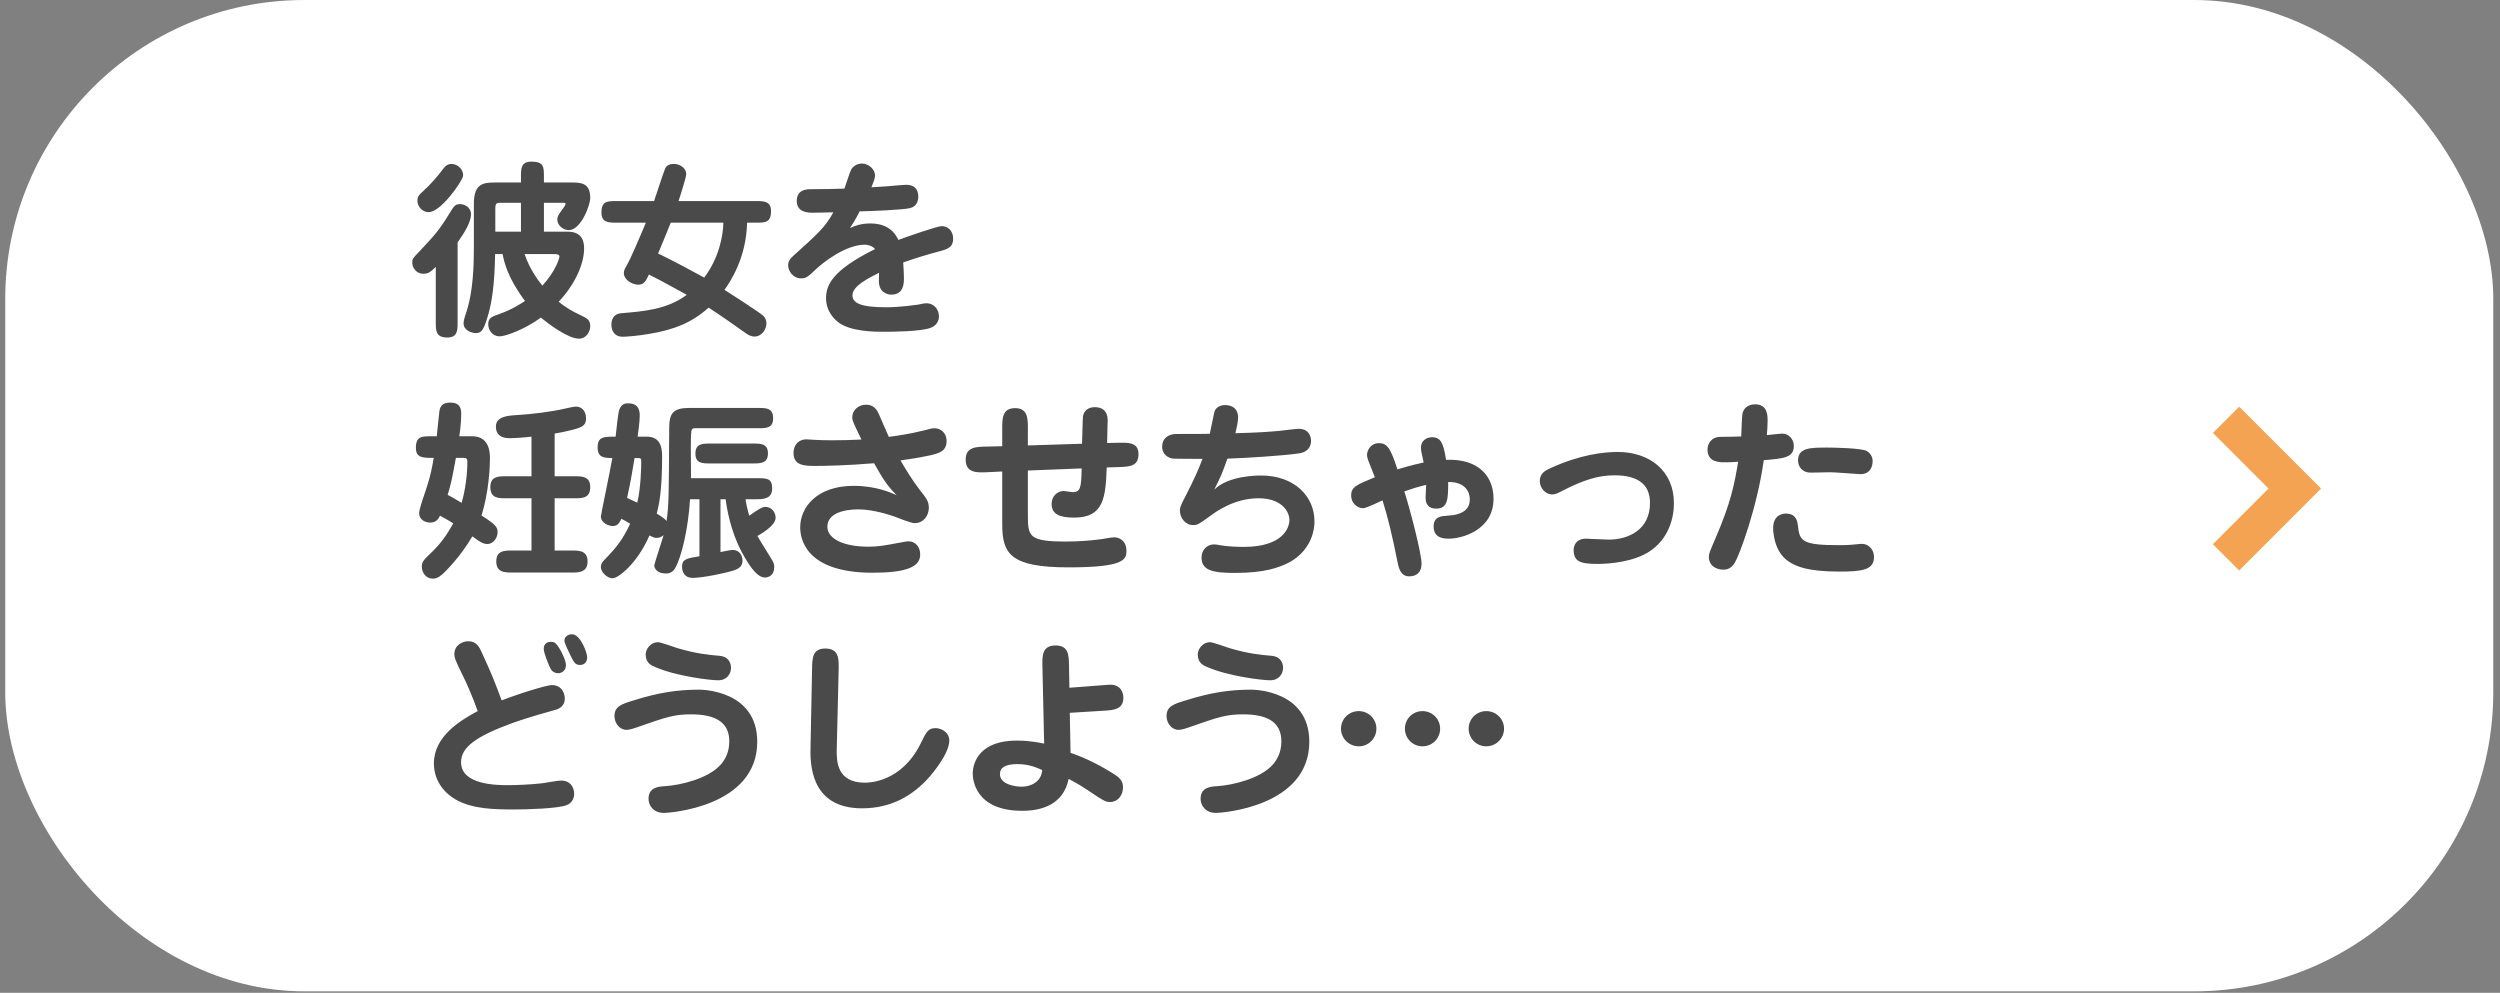
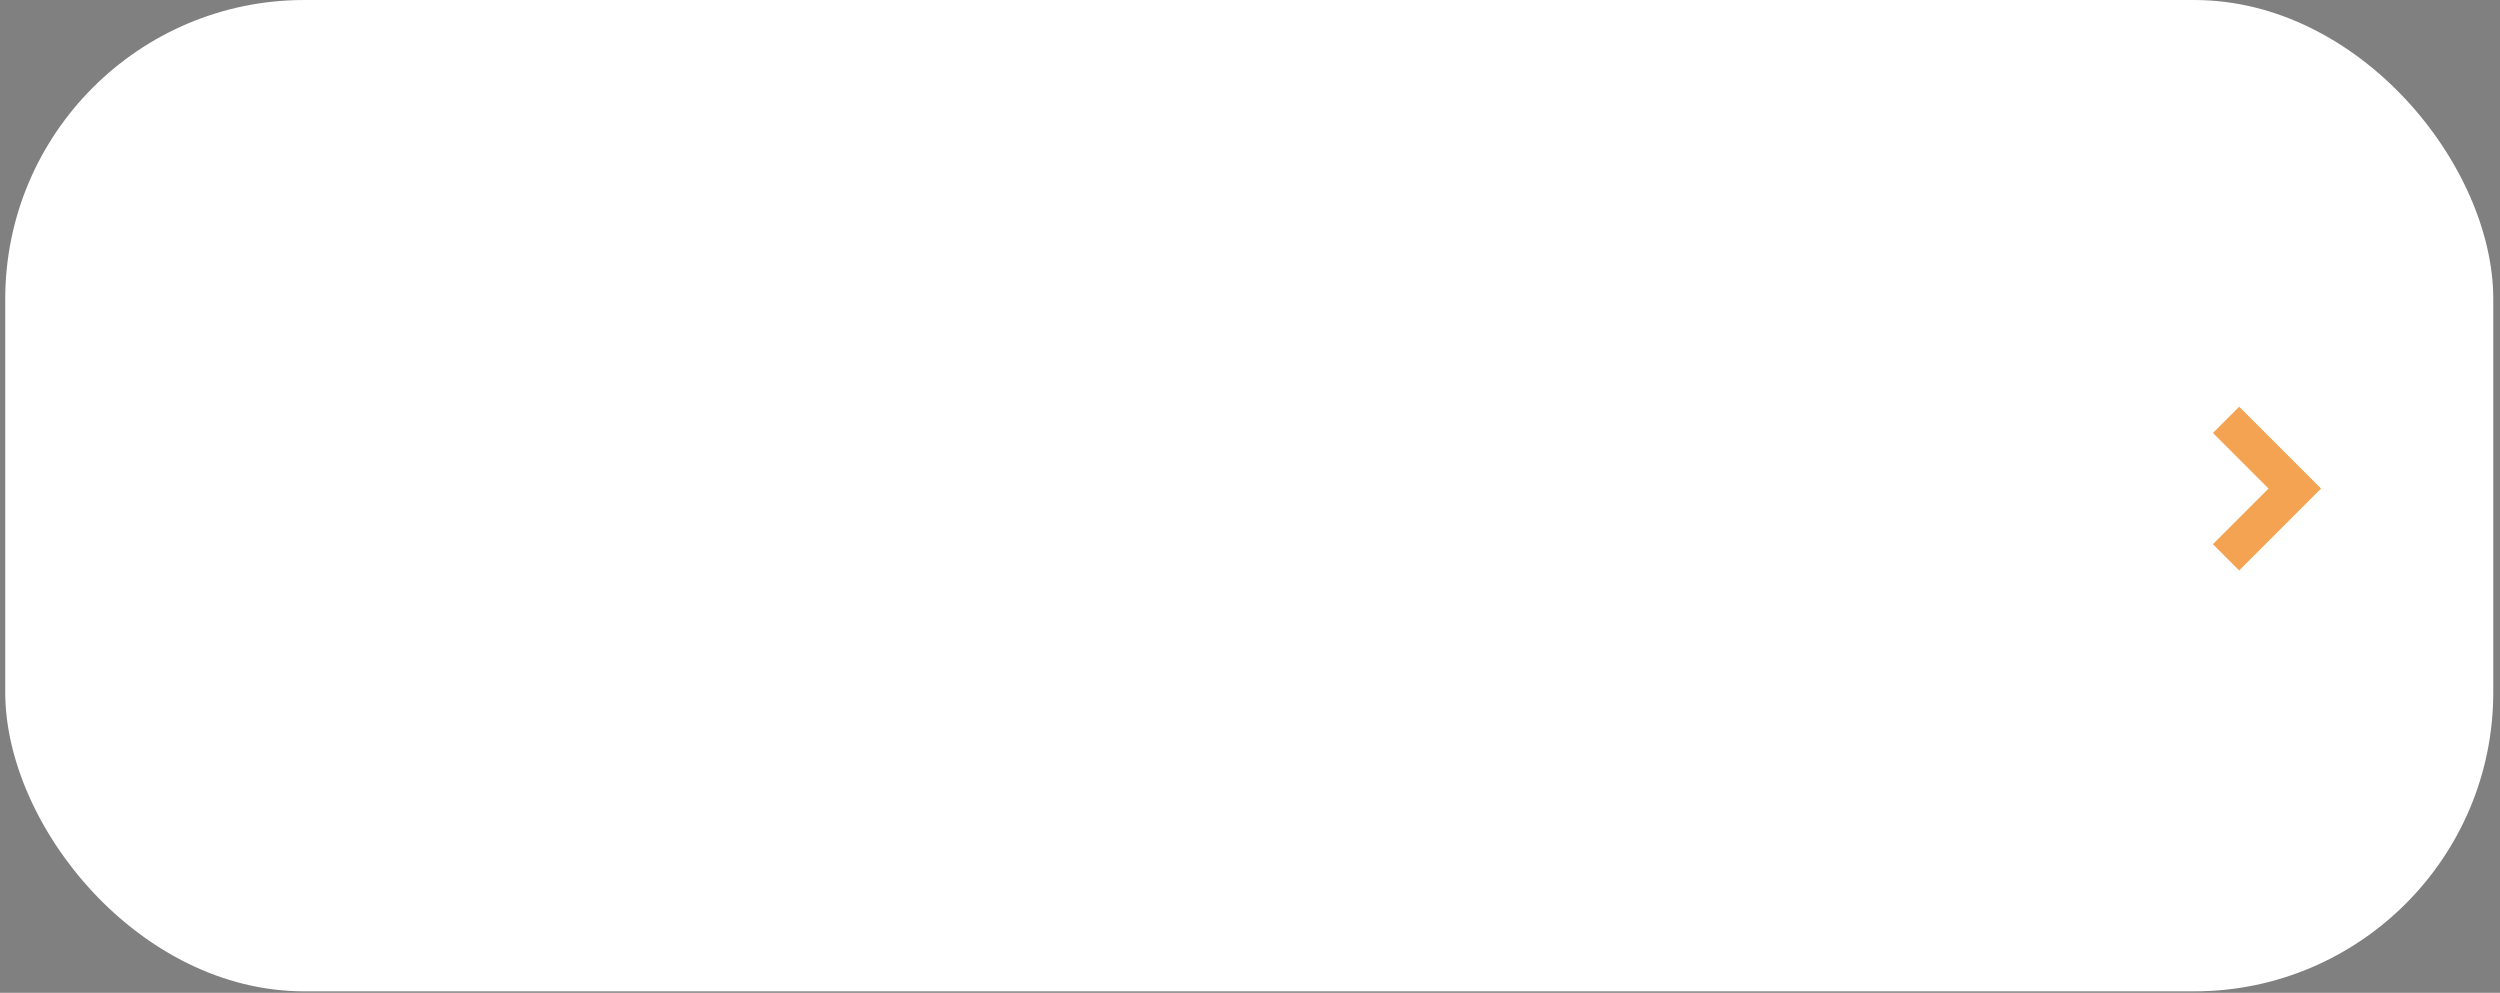
<svg xmlns="http://www.w3.org/2000/svg" width="209px" height="83px" viewBox="0 0 209 83" version="1.1">
  <rect x="0" y="0" width="209" height="83" fill="#808080" stroke="none" />
  <title>右吹き出し1</title>
  <desc>Created with Sketch.</desc>
  <defs />
  <g id="Page-1" stroke="none" stroke-width="1" fill="none" fill-rule="evenodd">
    <g id="top" transform="translate(-623, -138)">
      <g id="パネル" transform="translate(0, 84)">
        <g id="右吹き出し1" transform="translate(623, 54)">
          <g id="Group-2">
            <rect id="Combined-Shape" fill="#FFFFFF" transform="translate(104.438, 41.438) rotate(-180) translate(-104.438, -41.438) " x="0.438" y="1.42108547e-14" width="208" height="82.875" rx="25" />
-             <path d="M45.472,19.368 L47.472,19.368 C48.736,19.368 48.832,20.296 48.832,20.76 C48.832,22.168 47.968,23.896 46.704,25.224 C47.264,25.688 47.808,26.008 48.56,26.36 C49.056,26.6 49.344,26.728 49.344,27.272 C49.344,27.72 49.024,28.312 48.4,28.312 C47.488,28.312 45.856,27.08 45.216,26.552 C43.808,27.576 42.24,28.12 41.76,28.12 C41.216,28.12 40.816,27.64 40.816,27.112 C40.816,26.584 41.104,26.472 41.712,26.264 C42.848,25.864 43.568,25.368 43.888,25.16 C42.432,23.208 42.16,21.944 42.016,21.24 L41.392,21.24 C41.344,23.736 41.152,25.32 40.688,26.728 C40.464,27.384 40.32,27.848 39.808,27.848 C39.392,27.848 38.752,27.608 38.752,27.016 C38.752,26.744 38.928,26.28 39.056,25.88 C39.536,24.28 39.616,22.312 39.616,20.728 L39.616,17.016 C39.616,15.256 40.512,15.256 41.488,15.256 L43.552,15.256 L43.552,14.792 C43.552,14.088 43.552,13.512 44.432,13.512 C45.472,13.512 45.472,13.96 45.472,14.792 L45.472,15.256 L47.712,15.256 C48.528,15.256 49.344,15.256 49.344,16.536 C49.344,17.192 48.544,19.24 47.552,19.24 C47.152,19.24 46.592,18.904 46.592,18.344 C46.592,18.104 46.688,17.944 46.976,17.56 C47.152,17.336 47.28,17.128 47.28,17.048 C47.28,16.968 47.216,16.952 47.072,16.952 L45.472,16.952 L45.472,19.368 Z M41.408,19.368 L43.552,19.368 L43.552,16.952 L41.856,16.952 C41.52,16.952 41.408,16.968 41.408,17.464 L41.408,19.368 Z M46.32,21.24 L43.856,21.24 C44.304,22.568 45.024,23.48 45.344,23.88 C46.464,22.648 46.768,21.592 46.768,21.448 C46.768,21.304 46.64,21.24 46.32,21.24 Z M36.432,26.936 L36.432,22.312 C36.048,22.68 35.84,22.888 35.392,22.888 C34.8,22.888 34.464,22.376 34.464,21.96 C34.464,21.64 34.528,21.576 34.96,21.128 C36.368,19.624 36.672,19.304 37.552,17.88 C37.952,17.224 38.048,17.064 38.464,17.064 C38.768,17.064 39.376,17.272 39.376,17.928 C39.376,18.584 38.8,19.496 38.256,20.264 L38.256,26.936 C38.256,27.608 38.256,28.216 37.392,28.216 C36.432,28.216 36.432,27.64 36.432,26.936 Z M38.704,14.744 C38.624,15.16 36.88,17.736 35.824,17.736 C35.344,17.736 34.896,17.304 34.896,16.776 C34.896,16.424 35.072,16.248 35.344,16.008 C36,15.416 36.592,14.744 37.12,14.024 C37.264,13.832 37.488,13.704 37.744,13.704 C38.304,13.704 38.8,14.248 38.704,14.744 Z M53.993,18.616 L51.561,18.616 C50.889,18.616 50.281,18.616 50.281,17.768 C50.281,16.808 50.777,16.808 51.561,16.808 L54.681,16.808 C54.841,16.36 55.513,14.248 55.641,14.024 C55.753,13.848 55.929,13.704 56.329,13.704 C56.841,13.704 57.369,14.056 57.369,14.552 C57.369,14.824 56.857,16.408 56.729,16.808 L63.177,16.808 C63.849,16.808 64.457,16.808 64.457,17.656 C64.457,18.616 63.961,18.616 63.177,18.616 L62.457,18.616 C62.393,21.64 60.969,23.656 60.569,24.232 C60.841,24.392 63.577,26.168 63.801,26.392 C64.041,26.616 64.073,26.872 64.073,27.032 C64.073,27.544 63.673,28.136 63.081,28.136 C62.761,28.136 62.521,27.976 62.361,27.864 C61.337,27.144 60.217,26.344 59.241,25.72 C57.801,27 56.361,27.56 54.281,27.912 C53.353,28.072 52.409,28.152 52.041,28.152 C51.433,28.152 51.113,27.72 51.113,27.144 C51.113,27 51.113,26.248 51.945,26.184 C53.833,26.024 55.753,25.88 57.417,24.648 C55.241,23.448 54.985,23.32 54.249,22.952 C53.993,23.496 53.849,23.8 53.353,23.8 C52.857,23.8 52.153,23.4 52.153,22.824 C52.153,22.6 52.249,22.44 52.345,22.28 C52.793,21.496 53.545,19.688 53.993,18.616 Z M60.473,18.616 L56.073,18.616 C56.025,18.776 55.369,20.344 55.017,21.192 C56.265,21.784 58.329,22.904 58.873,23.208 C60.137,21.528 60.457,19.64 60.473,18.616 Z M71.857,17.672 C72.737,17.656 75.489,17.544 76.065,17.4 C76.241,17.352 76.769,17.224 76.769,16.424 C76.769,15.752 76.369,15.448 75.761,15.448 C75.697,15.448 75.633,15.448 75.265,15.48 C74.673,15.544 73.505,15.624 72.849,15.656 C72.929,15.448 73.153,14.968 73.153,14.664 C73.153,14.2 72.673,13.672 72.033,13.672 C71.793,13.672 71.393,13.784 71.153,14.184 C71.041,14.392 70.689,15.528 70.593,15.768 C69.681,15.8 68.753,15.816 67.841,15.816 C67.489,15.816 66.609,15.816 66.609,16.792 C66.609,17.784 67.585,17.784 68.001,17.784 C68.065,17.784 69.425,17.752 69.665,17.752 C69.009,18.968 68.353,19.56 66.305,21.4 C66.049,21.624 65.889,21.848 65.889,22.184 C65.889,22.664 66.305,23.272 66.977,23.272 C67.393,23.272 67.569,23.112 68.113,22.6 C68.769,21.96 70.689,20.456 72.305,20.456 C72.609,20.456 72.961,20.584 73.153,20.824 C69.489,22.632 69.057,23.896 69.057,24.936 C69.057,25.832 69.537,26.504 70.033,26.904 C71.041,27.736 73.201,27.736 73.777,27.736 C74.433,27.736 77.041,27.736 77.857,27.384 C78.401,27.16 78.497,26.68 78.497,26.456 C78.497,25.816 78.033,25.352 77.457,25.352 C77.201,25.352 76.881,25.448 76.769,25.464 C76.609,25.48 75.313,25.688 74.081,25.688 C71.953,25.688 71.265,25.336 71.265,24.68 C71.265,23.912 72.641,23.224 73.489,22.808 C73.489,22.904 73.473,23.384 73.473,23.496 C73.473,24.44 74.177,24.632 74.513,24.632 C75.569,24.632 75.569,23.656 75.569,23.24 C75.569,22.856 75.537,22.376 75.505,21.944 C76.417,21.624 77.297,21.336 78.689,20.968 C79.329,20.792 79.681,20.6 79.681,19.96 C79.681,19.192 79.137,18.904 78.737,18.904 C78.337,18.904 75.761,19.816 75.105,20.056 C74.913,19.672 74.417,18.68 72.769,18.68 C71.921,18.68 71.425,18.904 71.057,19.064 C71.457,18.472 71.777,17.864 71.857,17.672 Z M36.048,36.472 L36.512,36.472 C36.56,36.136 36.688,34.664 36.736,34.36 C36.8,33.88 37.104,33.656 37.632,33.656 C38.24,33.656 38.56,33.896 38.56,34.584 C38.56,35.4 38.416,36.36 38.4,36.472 L39.488,36.472 C40.96,36.472 40.96,37.944 40.96,38.296 C40.96,39.08 40.864,41.144 40.256,43.096 C41.408,43.832 41.6,44.056 41.6,44.488 C41.6,44.984 41.216,45.48 40.752,45.48 C40.48,45.48 40.224,45.4 39.488,44.84 C38.448,46.616 37.216,47.784 37.104,47.896 C36.848,48.136 36.576,48.376 36.176,48.376 C35.632,48.376 35.264,47.896 35.264,47.368 C35.264,47.032 35.376,46.856 35.824,46.424 C36.752,45.56 37.296,44.84 37.888,43.752 C37.696,43.624 37.408,43.448 36.784,43.112 C36.656,43.352 36.496,43.688 35.968,43.688 C35.6,43.688 35.04,43.496 35.04,42.872 C35.04,42.568 35.52,41.192 35.664,40.776 C36,39.784 36.176,38.808 36.256,38.28 C35.328,38.28 34.768,38.28 34.768,37.432 C34.768,36.472 35.28,36.472 36.048,36.472 Z M38.736,38.28 L38.112,38.28 C37.808,39.96 37.696,40.488 37.424,41.368 C37.632,41.48 37.936,41.64 38.592,42.04 C38.896,41 39.072,39.672 39.072,38.6 C39.072,38.28 38.912,38.28 38.736,38.28 Z M46.368,36.248 L46.368,39.816 L48.064,39.816 C48.656,39.816 49.344,39.816 49.344,40.728 C49.344,41.656 48.656,41.656 48.064,41.656 L46.368,41.656 L46.368,46.024 L47.824,46.024 C48.4,46.024 49.12,46.024 49.12,46.936 C49.12,47.848 48.4,47.864 47.824,47.864 L42.768,47.864 C42.192,47.864 41.488,47.848 41.488,46.936 C41.488,46.024 42.192,46.024 42.768,46.024 L44.432,46.024 L44.432,41.656 L42.272,41.656 C41.68,41.656 40.992,41.656 40.992,40.728 C40.992,39.816 41.68,39.816 42.272,39.816 L44.432,39.816 L44.432,36.504 C43.744,36.584 42.992,36.632 42.592,36.632 C41.92,36.632 41.456,36.36 41.456,35.672 C41.456,34.808 42.448,34.744 43.264,34.696 C44.4,34.632 46.128,34.424 47.264,34.152 C47.488,34.104 47.968,33.992 48.16,33.992 C48.576,33.992 48.992,34.296 48.992,34.984 C48.992,35.416 48.8,35.608 48.48,35.736 C48.128,35.896 47.12,36.12 46.368,36.248 Z M57.625,34.104 L63.321,34.104 C64.089,34.104 64.633,34.104 64.633,34.984 C64.633,35.816 64.025,35.8 63.321,35.8 L58.137,35.8 C57.993,35.8 57.897,35.816 57.849,35.896 C57.753,36.008 57.753,36.744 57.753,37.32 C57.753,37.752 57.769,39.592 57.769,39.976 L63.241,39.976 C64.121,39.976 64.553,39.976 64.553,40.84 C64.553,41.704 63.817,41.736 63.241,41.736 L62.329,41.736 C62.361,41.992 62.441,42.44 62.633,43.112 C63.401,42.584 63.705,42.376 63.993,42.376 C64.425,42.376 64.841,42.744 64.841,43.288 C64.841,43.976 63.481,44.712 63.321,44.808 C63.481,45.112 64.313,46.424 64.473,46.696 C64.649,46.968 64.729,47.16 64.729,47.4 C64.729,48.12 64.233,48.28 63.945,48.28 C63.225,48.28 62.521,47.096 61.993,46.12 C61.065,44.376 60.745,42.424 60.665,41.736 L60.233,41.736 L60.233,46.152 C60.777,46.04 61.113,45.976 61.257,45.976 C61.881,45.976 62.073,46.52 62.073,46.872 C62.073,47.416 61.673,47.576 61.289,47.704 C60.521,47.944 58.697,48.312 57.881,48.312 C57.241,48.312 57.017,47.8 57.017,47.4 C57.017,46.744 57.385,46.68 58.473,46.504 L58.473,41.736 L57.689,41.736 C57.529,44.296 56.953,46.632 56.425,47.528 C56.169,47.944 55.785,47.944 55.657,47.944 C54.969,47.944 54.697,47.544 54.697,47.256 C54.697,47.16 55.369,45.128 55.481,44.728 C55.257,44.952 55.017,44.968 54.889,44.968 C54.729,44.968 54.585,44.92 54.297,44.76 C53.257,47.16 51.657,48.344 51.225,48.344 C50.713,48.344 50.233,47.784 50.233,47.432 C50.233,47.128 50.361,46.968 50.585,46.744 C51.577,45.736 52.105,45.016 52.681,43.784 C52.569,43.704 52.057,43.416 51.945,43.368 C51.769,43.784 51.561,43.976 51.225,43.976 C50.841,43.976 50.233,43.688 50.233,43.176 C50.233,43.032 50.937,39.72 51.193,38.296 C50.537,38.28 49.961,38.28 49.961,37.416 C49.961,36.504 50.457,36.504 51.465,36.504 C51.513,36.152 51.657,34.568 51.769,34.264 C51.961,33.72 52.313,33.72 52.521,33.72 C53.481,33.72 53.481,34.456 53.481,34.792 C53.481,35.272 53.337,36.248 53.305,36.504 L54.057,36.504 C55.017,36.504 55.353,37.112 55.353,38.12 C55.353,41.16 55.081,42.232 54.905,42.936 C55.513,43.304 55.641,43.448 55.721,43.56 C55.913,42.248 55.913,41.608 55.945,35.8 C55.945,34.552 56.265,34.104 57.625,34.104 Z M53.321,38.296 L53.049,38.296 C52.873,39.352 52.713,40.344 52.425,41.624 C52.745,41.768 53.049,41.912 53.273,42.024 C53.577,40.792 53.609,39 53.609,38.568 C53.609,38.296 53.529,38.296 53.321,38.296 Z M62.921,38.744 L59.417,38.744 C58.697,38.744 58.137,38.744 58.137,37.912 C58.137,37.08 58.745,37.08 59.417,37.08 L62.921,37.08 C63.609,37.08 64.201,37.08 64.201,37.912 C64.201,38.744 63.561,38.744 62.921,38.744 Z M72.017,36.744 C71.201,36.792 70.369,36.808 69.537,36.808 C68.465,36.808 68.001,36.76 67.649,36.744 C67.569,36.744 67.473,36.728 67.393,36.728 C66.817,36.728 66.337,37.16 66.337,37.864 C66.337,38.952 67.297,38.952 68.241,38.952 C68.865,38.952 70.785,38.92 73.073,38.728 C73.793,39.992 74.113,40.552 74.961,41.4 C74.545,41.208 73.249,40.616 71.377,40.616 C68.289,40.616 66.897,42.408 66.897,44.088 C66.897,44.92 67.233,47.88 72.945,47.88 C75.713,47.88 76.929,47.416 76.929,46.36 C76.929,45.624 76.433,45.256 75.969,45.256 C75.793,45.256 75.729,45.272 74.945,45.416 C73.953,45.608 73.329,45.704 72.625,45.704 C70.433,45.704 69.169,45 69.169,44.04 C69.169,42.584 71.425,42.584 71.777,42.584 C72.993,42.584 74.433,43.064 74.753,43.176 C75.073,43.304 76.177,43.736 76.449,43.736 C77.233,43.736 77.649,43.08 77.649,42.456 C77.649,41.912 77.457,41.672 76.865,40.92 C76.225,40.088 75.665,39.144 75.281,38.488 C76.081,38.376 77.761,38.136 78.417,37.88 C78.753,37.752 79.137,37.528 79.137,36.872 C79.137,36.2 78.657,35.8 78.113,35.8 C77.905,35.8 77.777,35.848 77.201,35.992 C76.225,36.248 74.769,36.472 74.305,36.52 C74.177,36.248 73.601,34.92 73.473,34.616 C73.345,34.344 73.105,33.832 72.417,33.832 C71.745,33.832 71.249,34.296 71.249,34.904 C71.249,35.16 71.329,35.32 72.017,36.744 Z M85.93,39.336 L90.426,39.16 C90.394,40.792 90.33,41.144 89.658,41.144 C89.546,41.144 89.05,41.048 88.938,41.048 C88.378,41.048 87.914,41.496 87.914,42.12 C87.914,42.984 88.57,43.272 89.802,43.272 C92.298,43.272 92.426,41.56 92.522,39.08 L93.514,39.048 C94.442,39.016 95.178,38.984 95.178,37.96 C95.178,36.952 94.282,37 93.45,37.016 L92.554,37.032 C92.57,36.728 92.602,35.208 92.602,35.128 C92.602,34.6 92.378,34.04 91.514,34.04 C91.018,34.04 90.618,34.296 90.538,34.808 C90.506,34.984 90.474,36.792 90.458,37.096 L85.93,37.24 L85.93,35.816 C85.93,35 85.93,34.12 84.858,34.12 C83.786,34.12 83.786,35 83.786,35.816 L83.786,37.304 L82.41,37.336 C81.578,37.352 80.73,37.384 80.73,38.424 C80.73,39.544 81.674,39.512 82.474,39.48 L83.786,39.416 L83.786,43.832 C83.786,46.296 84.474,47.432 89.322,47.432 C94.01,47.432 94.17,46.776 94.17,46.04 C94.17,45.176 93.53,44.92 93.162,44.92 C92.89,44.92 92.362,45.032 92.138,45.064 C91.242,45.192 90.154,45.272 89.114,45.272 C85.978,45.272 85.93,44.84 85.93,43 L85.93,39.336 Z M102.61,38.344 C104.05,38.296 107.282,38.104 108.626,37.896 C109.458,37.768 109.602,37.192 109.602,36.872 C109.602,36.392 109.362,35.848 108.562,35.848 C108.338,35.848 107.202,35.992 106.93,36.024 C106.002,36.104 105.17,36.168 103.282,36.216 C103.362,35.864 103.506,35.256 103.506,34.92 C103.506,33.864 102.562,33.864 102.418,33.864 C102.034,33.864 101.65,34.04 101.522,34.424 C101.506,34.472 101.154,36.152 101.138,36.264 C100.482,36.28 100.274,36.28 98.354,36.28 C97.666,36.28 97.154,36.648 97.154,37.336 C97.154,37.976 97.65,38.312 98.114,38.344 C98.322,38.36 100.146,38.36 100.53,38.36 C100.178,39.272 99.89,39.96 99.122,41.448 C98.69,42.296 98.642,42.392 98.642,42.696 C98.642,43.272 99.074,43.896 99.746,43.896 C100.114,43.896 100.21,43.832 101.138,43.16 C101.698,42.744 103.202,41.656 105.218,41.656 C107.09,41.656 107.794,42.712 107.794,43.48 C107.794,44.088 107.282,45.72 103.986,45.72 C103.394,45.72 102.61,45.688 101.97,45.576 C101.81,45.544 101.698,45.512 101.49,45.512 C100.914,45.512 100.45,45.96 100.45,46.616 C100.45,47.72 101.458,47.896 103.234,47.896 C105.746,47.896 106.866,47.448 107.618,47.096 C109.106,46.376 109.89,44.984 109.89,43.576 C109.89,41.512 108.226,39.752 105.426,39.752 C105.106,39.752 102.706,39.752 101.506,40.936 C102.034,39.912 102.194,39.528 102.61,38.344 Z M119.019,38.664 C117.979,38.888 117.067,39.16 116.827,39.24 C116.267,37.544 116.011,37.048 115.275,37.048 C114.587,37.048 114.283,37.656 114.283,38.024 C114.283,38.184 114.347,38.408 114.395,38.52 C114.475,38.712 114.859,39.672 114.939,39.896 C113.387,40.536 112.955,40.712 112.955,41.432 C112.955,42.024 113.435,42.488 113.963,42.488 C114.187,42.488 115.243,41.992 115.579,41.832 C116.027,43.24 116.427,44.92 116.811,46.888 C116.923,47.464 117.067,48.184 117.819,48.184 C118.459,48.184 118.843,47.8 118.843,47.128 C118.843,46.28 117.915,42.696 117.403,41.08 C118.139,40.824 118.491,40.712 119.227,40.536 C119.227,40.696 119.179,41.432 119.179,41.592 C119.179,42.392 119.675,42.52 120.075,42.52 C121.067,42.52 121.067,41.64 121.067,40.296 C122.603,40.28 122.875,41.24 122.875,41.736 C122.875,42.584 122.283,43.048 120.987,43.112 C120.523,43.144 119.851,43.176 119.851,44.008 C119.851,45.032 120.763,45.032 121.147,45.032 C122.107,45.032 124.859,44.392 124.859,41.688 C124.859,39.928 123.723,38.328 120.891,38.44 C120.667,37.048 120.459,36.552 119.723,36.552 C119.179,36.552 118.795,36.92 118.795,37.384 C118.795,37.656 118.811,37.768 119.019,38.664 Z M131.556,45.928 C131.556,46.92 132.036,47.144 133.556,47.144 C134.596,47.144 136.532,46.968 137.844,46.136 C139.524,45.064 139.94,43.272 139.94,42.072 C139.94,39.32 137.86,37.784 135.252,37.784 C134.084,37.784 132.116,37.992 129.604,39.144 C129.252,39.304 128.724,39.544 128.724,40.216 C128.724,40.76 129.172,41.336 129.764,41.336 C130.036,41.336 130.276,41.208 130.644,41.016 C132.42,40.104 133.652,39.736 134.964,39.736 C136.82,39.736 137.94,40.408 137.94,42.04 C137.94,44.296 136.132,45.112 134.484,45.112 C134.18,45.112 132.772,45.032 132.58,45.032 C131.572,45.032 131.556,45.912 131.556,45.928 Z M145.564,36.488 C145.596,36.152 145.596,34.712 145.708,34.44 C145.772,34.264 146.012,33.8 146.732,33.8 C147.772,33.8 147.772,34.744 147.772,35.176 C147.772,35.56 147.74,35.992 147.708,36.376 C147.916,36.36 148.812,36.248 148.988,36.248 C149.564,36.248 149.964,36.744 149.964,37.272 C149.964,38.264 149.132,38.328 147.452,38.472 C146.876,42.552 145.388,46.456 145.036,47.032 C144.732,47.544 144.364,47.624 144.076,47.624 C143.564,47.624 142.86,47.368 142.86,46.536 C142.86,46.296 142.924,46.136 143.436,44.952 C144.7,42.008 145.004,40.472 145.308,38.6 C144.956,38.632 144.588,38.648 144.252,38.648 C143.724,38.648 142.748,38.648 142.748,37.576 C142.748,37.128 143.036,36.52 143.852,36.52 C144.524,36.52 144.924,36.504 145.564,36.488 Z M156.54,38.744 C156.636,38.136 156.236,37.8 156.06,37.704 C155.644,37.464 153.34,37.416 152.764,37.416 C151.388,37.416 150.316,37.416 150.316,38.488 C150.316,38.984 150.636,39.512 151.388,39.512 C151.628,39.512 152.748,39.48 153.004,39.48 C153.404,39.48 155.372,39.64 155.532,39.64 C156.348,39.64 156.508,39 156.54,38.744 Z M149.26,42.936 C149.596,42.936 150.204,42.968 150.3,43.912 C150.444,45.256 150.636,45.576 153.804,45.576 C154.668,45.576 155.02,45.512 155.452,45.48 C155.516,45.48 155.58,45.464 155.644,45.464 C156.236,45.464 156.668,45.96 156.668,46.568 C156.668,47.672 155.612,47.784 153.756,47.784 C151.116,47.784 150.156,47.352 149.548,46.952 C148.252,46.104 148.236,44.328 148.236,44.136 C148.236,42.936 149.212,42.936 149.26,42.936 Z M39.936,59.448 C39.488,58.184 38.96,57 38.64,56.376 C38.064,55.208 37.984,54.968 37.984,54.68 C37.984,53.928 38.672,53.608 39.152,53.608 C39.84,53.608 40.08,54.104 40.272,54.536 C41.136,56.392 41.456,57.256 41.936,58.552 C44.048,57.752 45.824,57.272 46.128,57.272 C47.008,57.272 47.216,58.024 47.216,58.392 C47.216,59.128 46.592,59.304 46.4,59.352 C44.128,59.976 43.088,60.36 42.768,60.472 C39.76,61.576 38.544,62.488 38.544,63.72 C38.544,65.64 41.584,65.64 42.528,65.64 C43.12,65.64 44.272,65.592 45.2,65.496 C45.584,65.464 46.48,65.256 46.96,65.256 C47.568,65.256 48,65.704 48,66.376 C48,66.76 47.792,67.144 47.392,67.304 C46.64,67.608 43.92,67.672 42.992,67.672 C41.36,67.672 39.472,67.64 38.096,66.84 C36.432,65.864 36.272,64.408 36.272,63.832 C36.272,61.528 38.512,60.216 39.936,59.448 Z M46.016,53.656 C46.304,53.656 46.448,53.672 46.8,54.264 C46.976,54.552 47.312,55.224 47.312,55.608 C47.312,56.104 46.912,56.28 46.672,56.28 C46.208,56.28 46.048,55.96 45.968,55.784 C45.808,55.432 45.456,54.568 45.456,54.232 C45.456,53.704 45.92,53.656 46.016,53.656 Z M47.904,53.032 C48.544,53.128 49.088,54.552 49.088,54.952 C49.088,55.352 48.848,55.592 48.48,55.592 C48.096,55.592 47.968,55.336 47.76,54.936 C47.616,54.632 47.184,53.784 47.184,53.56 C47.184,53.176 47.584,52.984 47.904,53.032 Z M53.977,54.712 C53.977,55.432 54.473,55.64 54.745,55.752 C56.521,56.536 59.369,56.872 60.041,56.872 C60.793,56.872 61.113,56.296 61.113,55.832 C61.113,55.736 61.113,54.904 60.137,54.824 C59.241,54.744 58.265,54.664 56.633,54.184 C56.377,54.104 55.241,53.688 55.017,53.688 C54.345,53.688 53.977,54.312 53.977,54.712 Z M58.457,57.656 C56.633,57.656 55.049,57.896 52.921,58.568 C51.977,58.856 51.369,59.048 51.369,59.864 C51.369,60.44 51.785,61.016 52.377,61.016 C52.649,61.016 53.097,60.856 53.145,60.84 C55.705,59.944 56.345,59.72 57.769,59.72 C59.769,59.72 60.969,60.344 60.969,61.976 C60.969,62.984 60.537,63.608 60.233,63.944 C59.193,65.096 56.889,65.64 55.641,65.72 C55.049,65.752 54.217,65.816 54.217,66.776 C54.217,67.336 54.617,67.96 55.513,67.96 C55.881,67.96 63.305,67.496 63.305,62.008 C63.305,57.72 58.713,57.656 58.457,57.656 Z M70.113,55.944 C70.129,55.096 70.145,54.216 68.993,54.216 C67.921,54.216 67.905,55.032 67.889,55.896 L67.761,62.392 C67.729,63.688 67.649,67.576 72.065,67.576 C74.497,67.576 76.321,66.52 77.713,64.936 C77.873,64.744 79.361,63.032 79.361,61.912 C79.361,61.16 78.625,60.872 78.209,60.872 C77.601,60.872 77.441,61.176 76.977,62.136 C75.361,65.432 72.593,65.432 72.305,65.432 C69.969,65.432 69.921,63.656 69.953,62.584 L70.113,55.944 Z M89.402,57.496 L92.122,57.288 C92.602,57.256 92.666,57.24 92.81,57.24 C93.786,57.24 93.914,58.024 93.914,58.328 C93.914,59.32 93.082,59.368 92.282,59.416 L89.434,59.592 L89.498,62.936 C90.81,63.384 92.058,64.024 93.226,64.776 C93.738,65.112 93.882,65.416 93.882,65.832 C93.882,66.504 93.434,67.048 92.81,67.048 C92.41,67.048 92.266,66.952 90.954,66.072 C90.202,65.576 89.77,65.336 89.338,65.112 C88.906,67.272 87.066,67.784 85.466,67.784 C81.466,67.784 81.322,65.096 81.322,64.68 C81.322,63.64 81.994,61.912 85.002,61.912 C86.09,61.912 86.906,62.088 87.29,62.168 L87.146,55.688 C87.13,54.824 87.114,53.96 88.25,53.96 C89.338,53.96 89.354,54.776 89.37,55.64 L89.402,57.496 Z M87.13,64.376 C86.618,64.152 86.01,63.88 85.05,63.88 C84.074,63.88 83.594,64.152 83.594,64.712 C83.594,65.608 84.938,65.768 85.418,65.768 C86.106,65.768 87.05,65.416 87.13,64.376 Z M100.13,54.712 C100.13,55.432 100.626,55.64 100.898,55.752 C102.674,56.536 105.522,56.872 106.194,56.872 C106.946,56.872 107.266,56.296 107.266,55.832 C107.266,55.736 107.266,54.904 106.29,54.824 C105.394,54.744 104.418,54.664 102.786,54.184 C102.53,54.104 101.394,53.688 101.17,53.688 C100.498,53.688 100.13,54.312 100.13,54.712 Z M104.61,57.656 C102.786,57.656 101.202,57.896 99.074,58.568 C98.13,58.856 97.522,59.048 97.522,59.864 C97.522,60.44 97.938,61.016 98.53,61.016 C98.802,61.016 99.25,60.856 99.298,60.84 C101.858,59.944 102.498,59.72 103.922,59.72 C105.922,59.72 107.122,60.344 107.122,61.976 C107.122,62.984 106.69,63.608 106.386,63.944 C105.346,65.096 103.042,65.64 101.794,65.72 C101.202,65.752 100.37,65.816 100.37,66.776 C100.37,67.336 100.77,67.96 101.666,67.96 C102.034,67.96 109.458,67.496 109.458,62.008 C109.458,57.72 104.866,57.656 104.61,57.656 Z M113.595,59.448 C112.779,59.448 112.107,60.088 112.107,60.92 C112.107,61.736 112.779,62.392 113.595,62.392 C114.411,62.392 115.067,61.736 115.067,60.92 C115.067,60.088 114.395,59.448 113.595,59.448 Z M118.923,59.448 C118.107,59.448 117.451,60.088 117.451,60.92 C117.451,61.736 118.107,62.392 118.923,62.392 C119.739,62.392 120.395,61.736 120.395,60.92 C120.395,60.088 119.723,59.448 118.923,59.448 Z M124.251,59.448 C123.451,59.448 122.779,60.088 122.779,60.92 C122.779,61.736 123.435,62.392 124.251,62.392 C125.067,62.392 125.739,61.736 125.739,60.92 C125.739,60.088 125.067,59.448 124.251,59.448 Z" id="彼女を-妊娠させちゃった-どうしよう…" fill="#4A4A4A" />
            <g id="arrow3" transform="translate(185, 34)" fill="#F3A352">
              <polygon id="Page-1" points="2.196 -0.001 0 2.195 4.65 6.845 0 11.496 2.196 13.692 6.846 9.041 9.042 6.845 6.846 4.649" />
            </g>
          </g>
        </g>
      </g>
    </g>
  </g>
</svg>